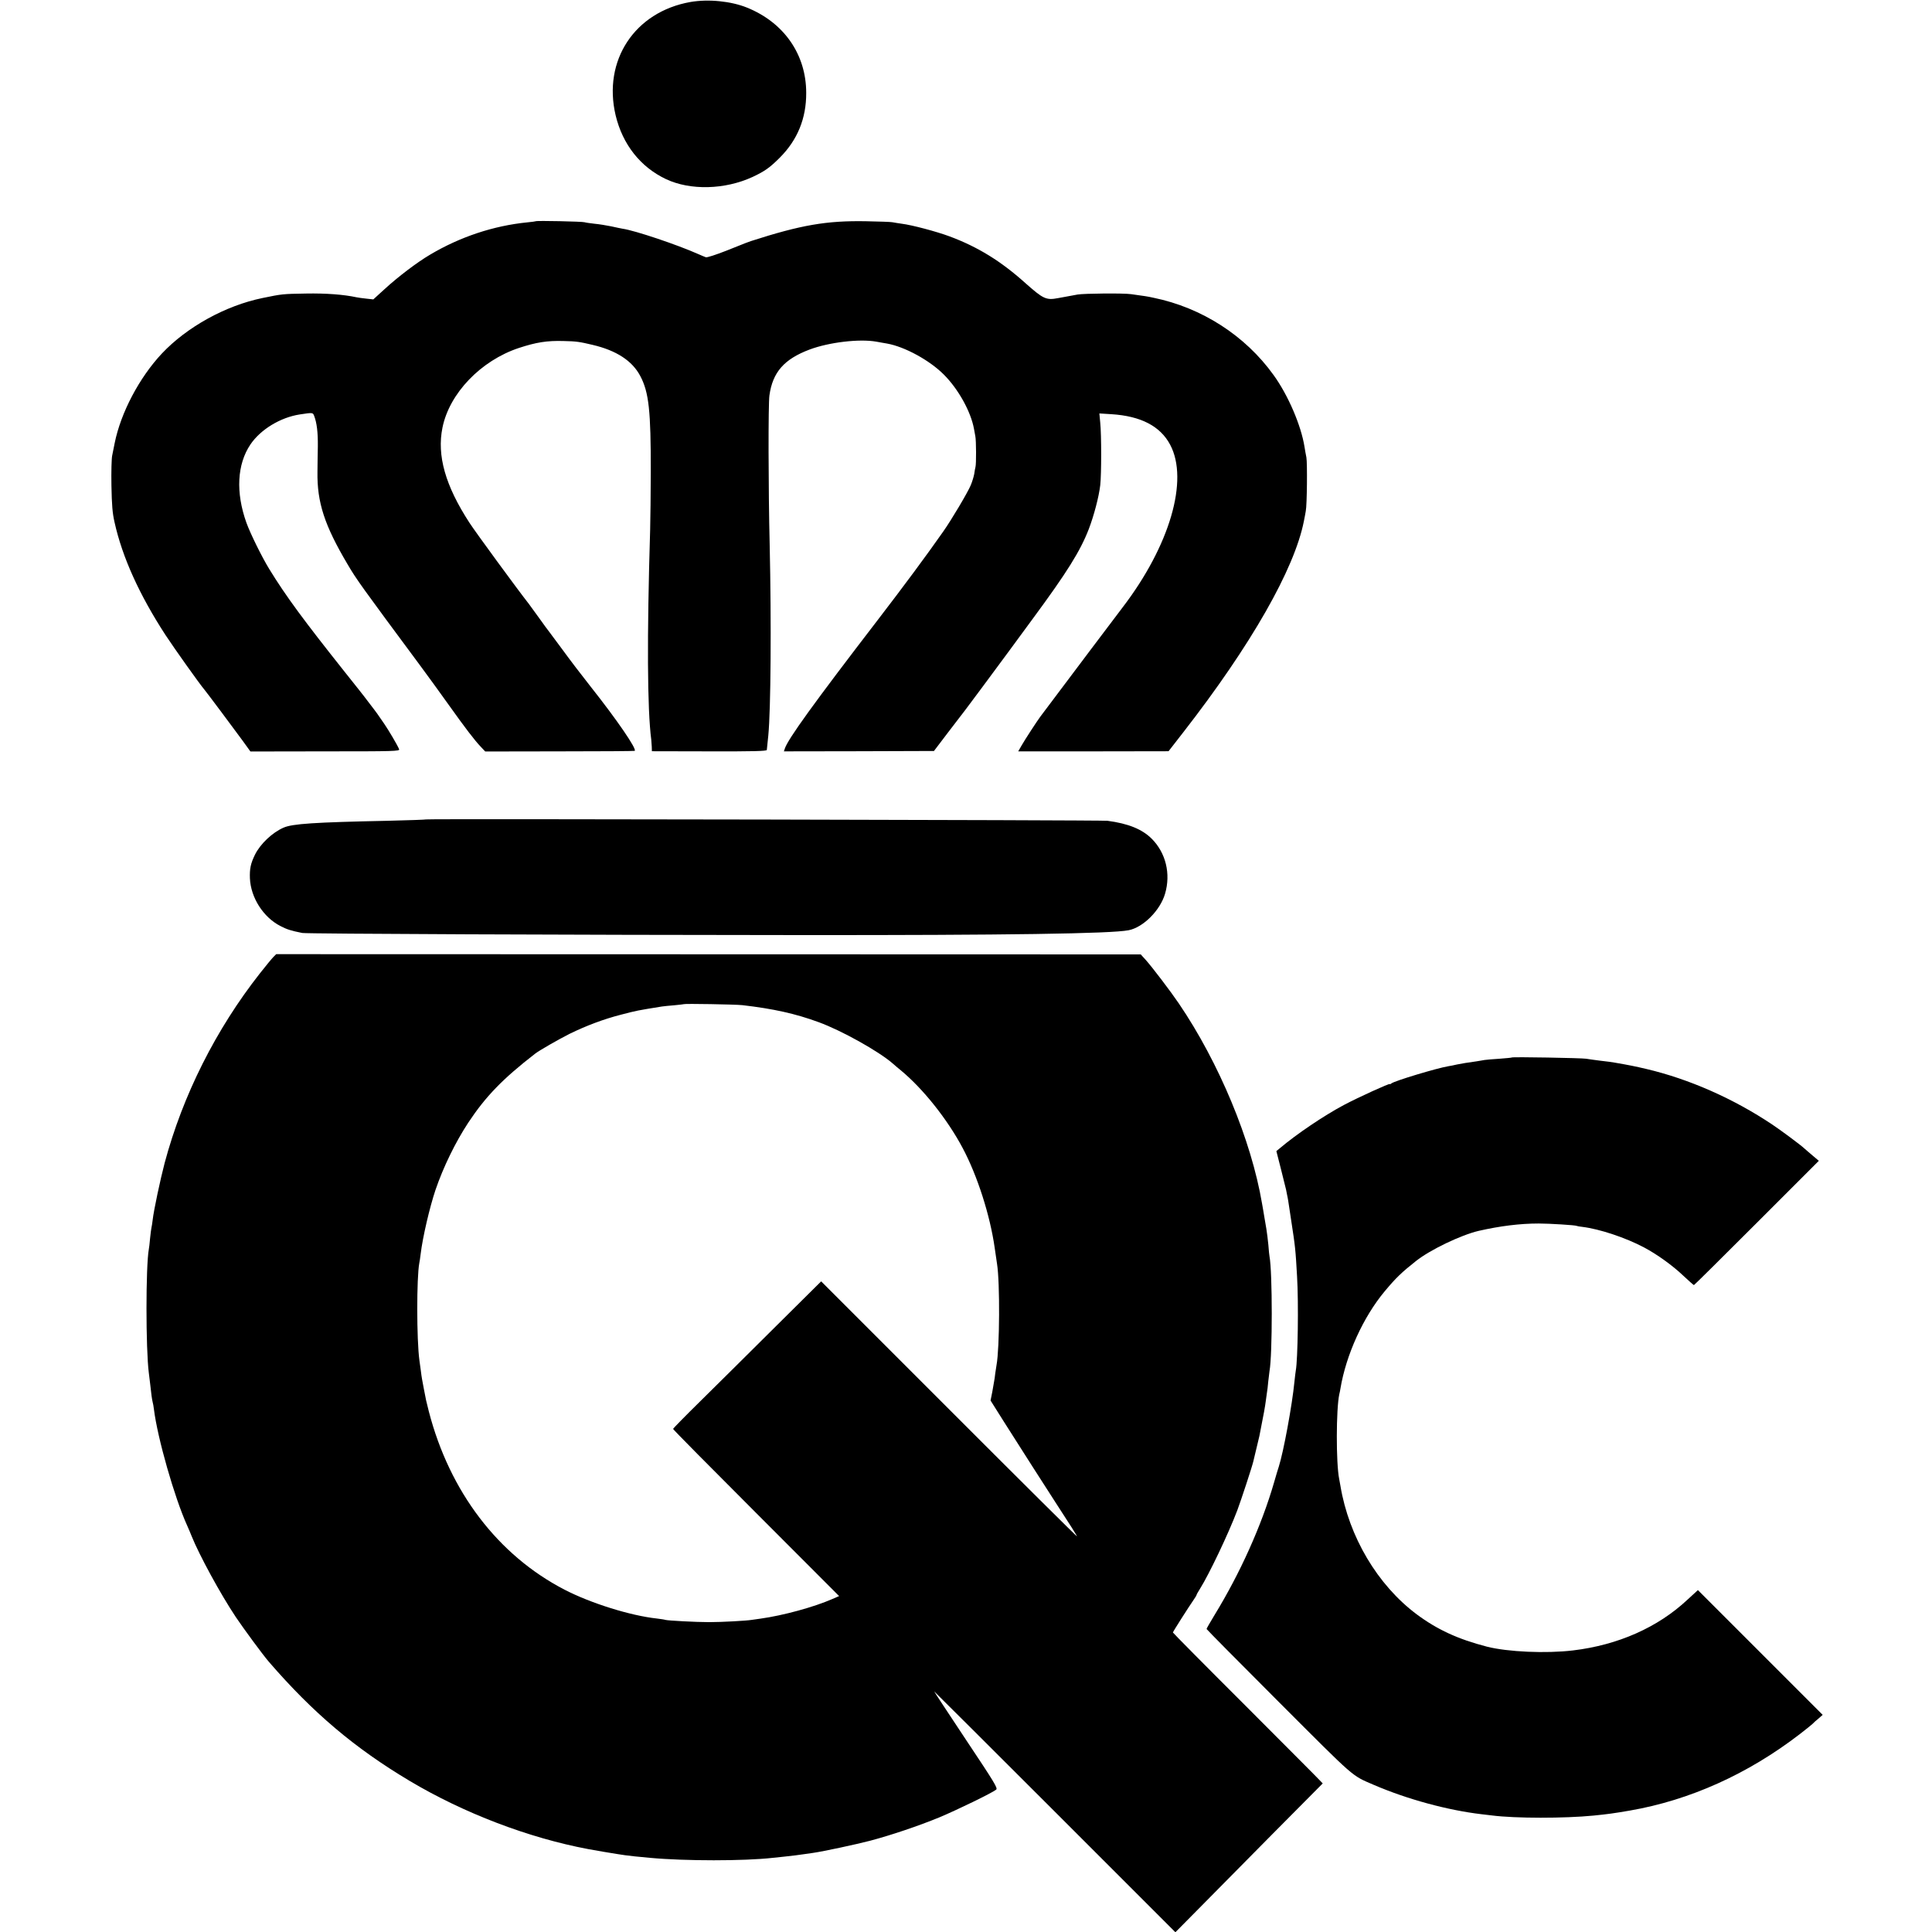
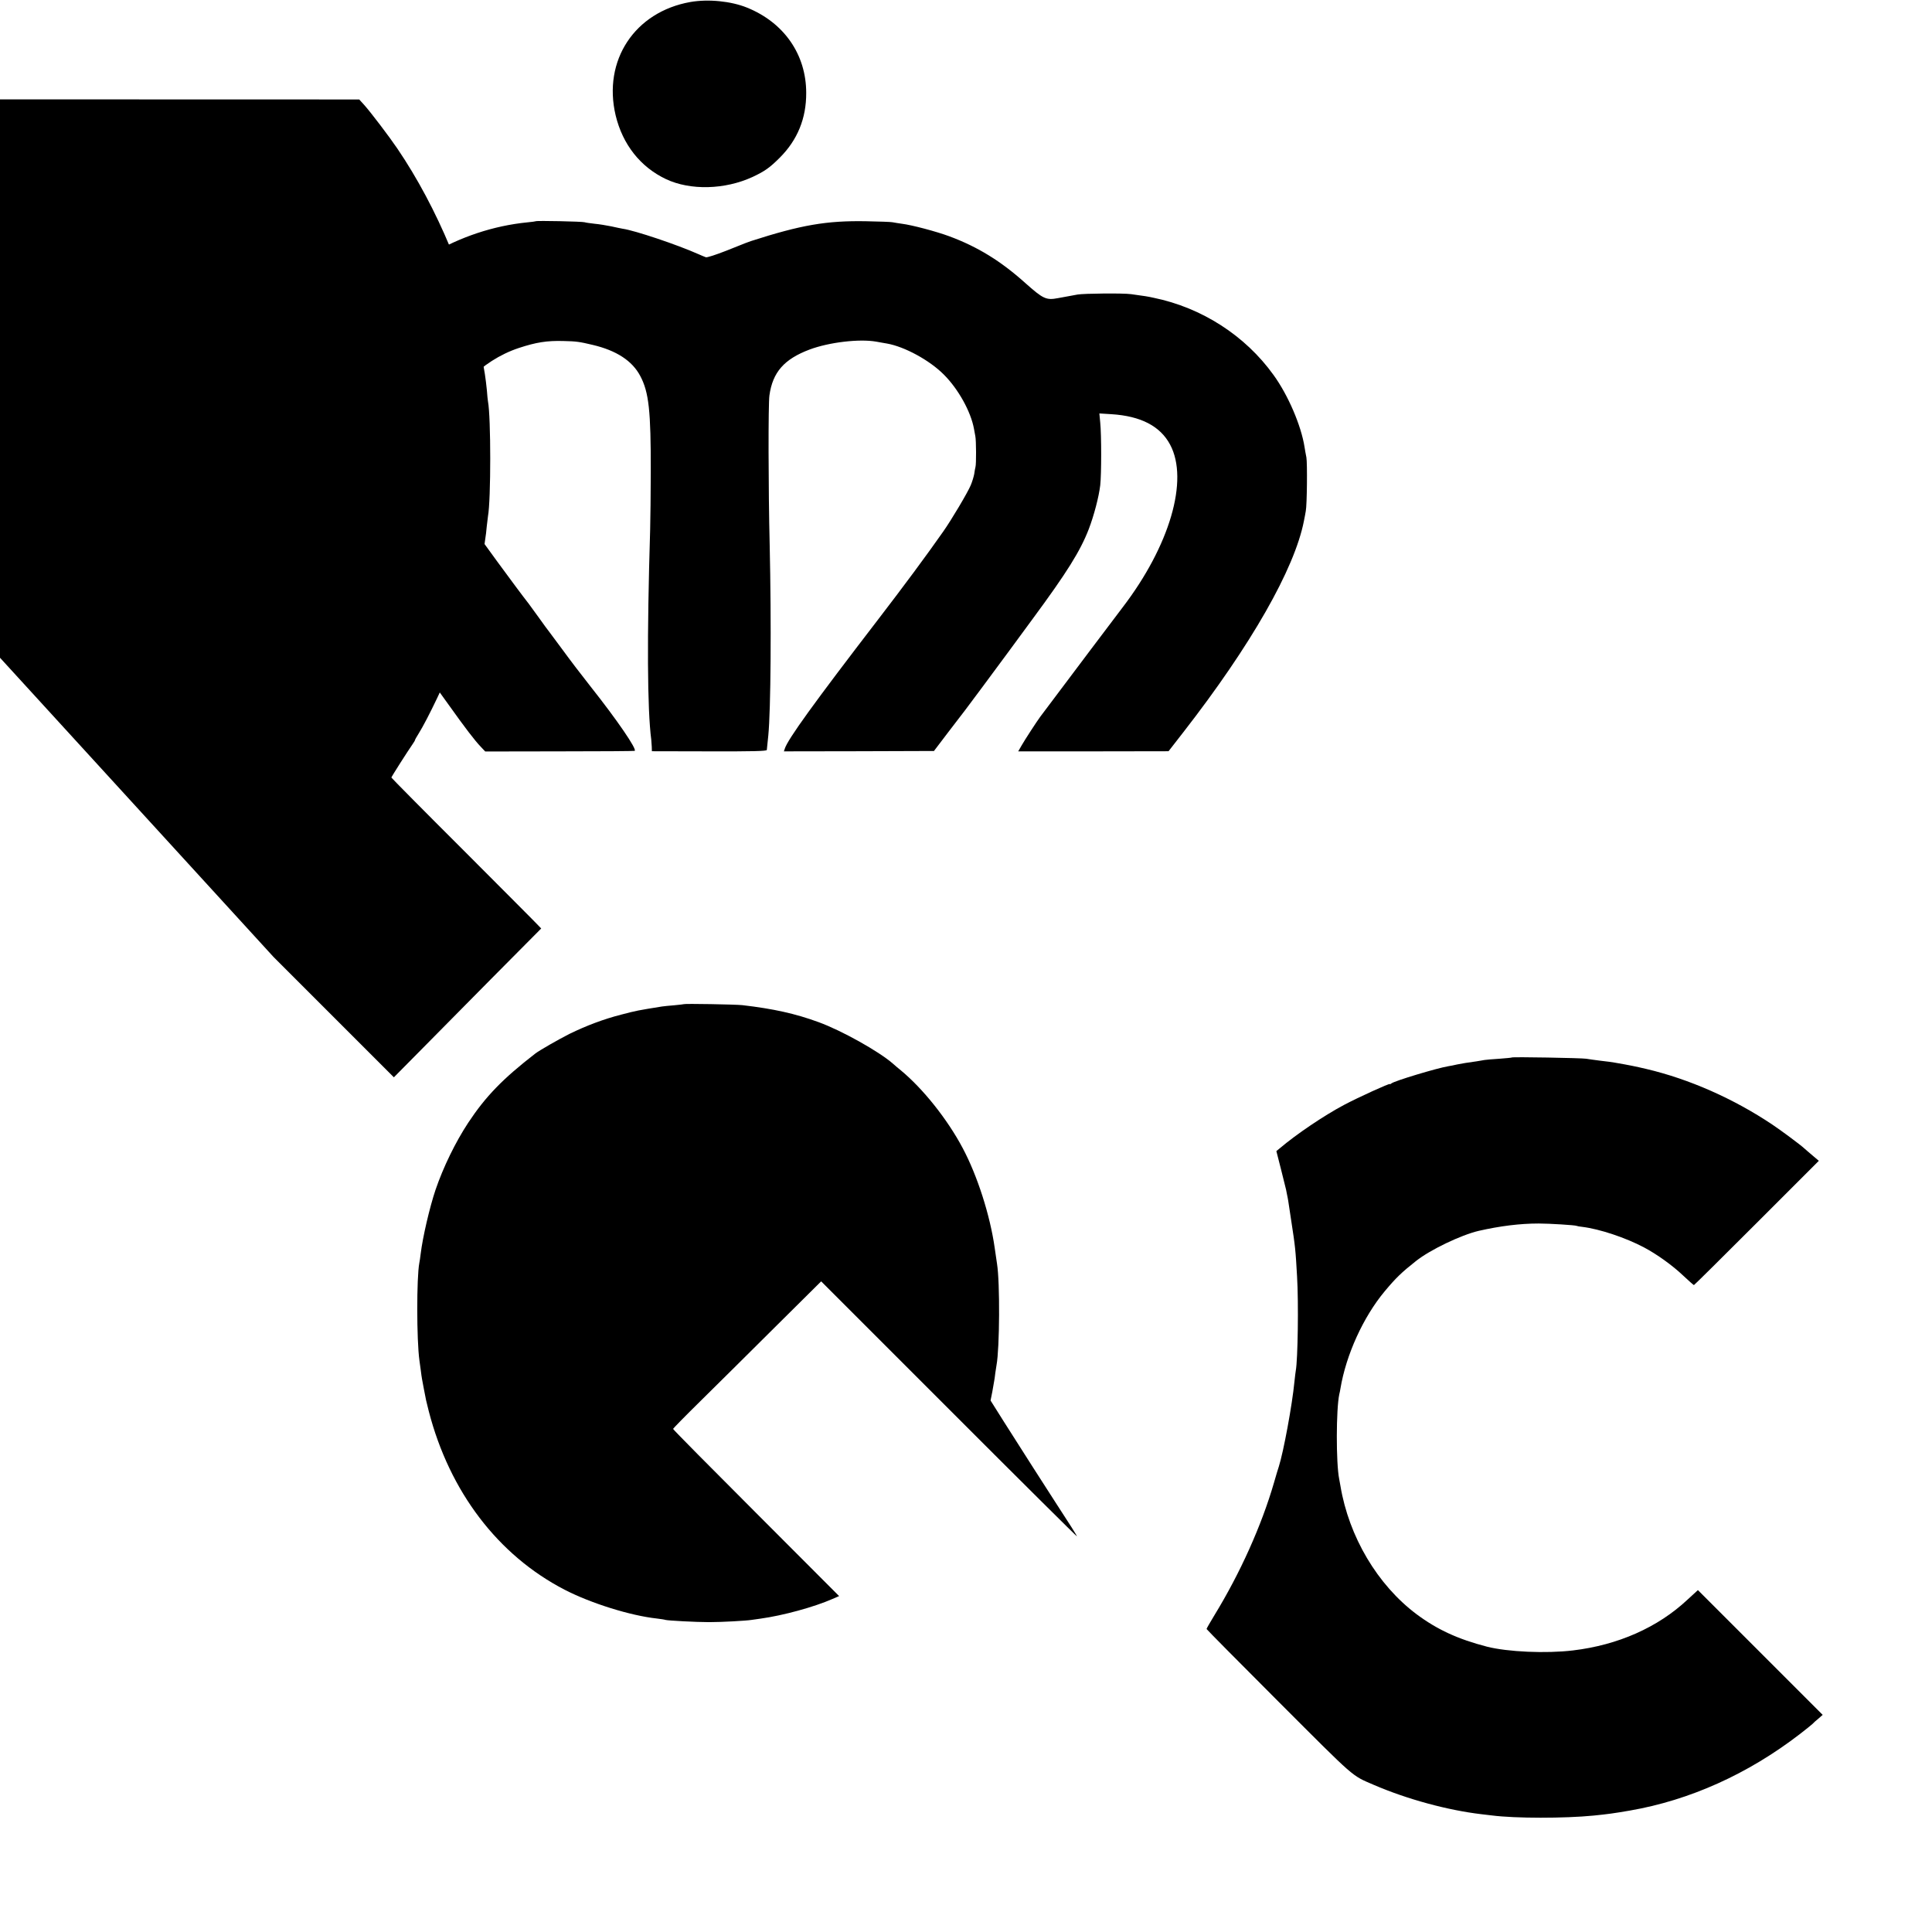
<svg xmlns="http://www.w3.org/2000/svg" version="1.0" width="1550pt" height="1550pt" viewBox="0 0 1550 1550" preserveAspectRatio="xMidYMid meet">
  <g transform="translate(0,1550) scale(0.1,-0.1)" fill="#000000" stroke="none">
    <path d="M5539 15484 c-447 -79 -704 -469 -600 -909 56 -234 199 -415 404 -512 195 -92 472 -85 694 17 98 46 138 74 219 155 142 142 213 315 212 520 0 308 -178 564 -475 684 -129 52 -310 70 -454 45z" />
    <path d="M4298 13725 c-1 -1 -32 -6 -68 -9 -270 -27 -539 -116 -781 -260 -102 -60 -255 -176 -364 -276 l-90 -82 -55 6 c-30 3 -66 8 -80 11 -102 22 -244 33 -405 30 -190 -3 -193 -4 -349 -36 -297 -61 -606 -232 -807 -445 -182 -194 -330 -476 -379 -719 -6 -33 -16 -78 -20 -100 -5 -22 -8 -130 -6 -240 3 -157 8 -221 25 -295 62 -280 200 -584 409 -905 71 -108 275 -395 312 -438 18 -21 242 -321 307 -410 l62 -86 600 1 c553 0 599 1 593 17 -11 29 -84 153 -120 205 -19 28 -45 65 -56 81 -12 17 -23 32 -26 35 -3 3 -25 32 -49 64 -24 33 -106 136 -181 230 -334 420 -477 614 -610 831 -59 96 -152 285 -183 371 -87 243 -75 469 32 628 81 120 240 217 396 241 106 16 105 16 116 -13 21 -56 30 -130 29 -242 -1 -63 -3 -155 -3 -205 -4 -246 57 -431 242 -743 71 -121 107 -171 586 -817 61 -82 162 -222 225 -310 132 -185 208 -285 258 -337 l35 -37 596 1 c328 0 599 2 603 4 20 12 -140 246 -353 515 -68 86 -169 218 -224 294 -55 75 -105 142 -110 148 -6 7 -43 57 -82 112 -40 55 -76 105 -80 110 -92 117 -428 576 -476 650 -194 298 -263 540 -217 765 56 275 308 537 612 638 140 46 226 60 361 56 100 -2 127 -6 232 -31 191 -45 318 -128 382 -250 69 -130 85 -280 84 -768 0 -170 -3 -380 -5 -465 -26 -862 -23 -1440 9 -1685 1 -11 3 -36 4 -56 l1 -36 460 -1 c351 -1 460 2 462 11 1 13 3 34 12 117 20 204 25 900 11 1530 -11 448 -12 1132 -2 1198 26 186 118 291 323 368 155 58 398 87 534 63 30 -6 69 -12 85 -15 143 -25 344 -135 458 -250 116 -116 216 -297 241 -434 3 -19 8 -46 11 -60 7 -33 8 -224 1 -247 -3 -10 -7 -35 -10 -56 -4 -21 -16 -62 -28 -90 -24 -58 -156 -280 -221 -372 -138 -197 -317 -438 -522 -705 -517 -673 -725 -961 -749 -1037 l-7 -21 602 1 602 2 114 150 c63 83 125 164 138 180 25 33 225 301 346 466 42 57 129 176 194 264 276 374 382 544 450 720 41 107 81 258 92 352 10 87 10 406 0 502 l-7 74 97 -6 c236 -15 392 -96 471 -245 151 -284 -3 -811 -383 -1307 -46 -60 -413 -547 -659 -875 -26 -35 -126 -188 -150 -231 l-27 -47 603 0 603 1 119 153 c543 698 892 1310 967 1694 6 30 13 66 15 80 10 48 13 385 5 430 -5 25 -12 63 -15 84 -27 172 -132 417 -249 578 -227 316 -576 540 -962 619 -50 11 -64 13 -180 29 -61 9 -376 6 -430 -3 -16 -3 -46 -8 -65 -12 -19 -3 -61 -11 -93 -17 -94 -18 -118 -6 -262 122 -196 176 -382 290 -608 374 -105 39 -301 91 -382 101 -27 4 -61 9 -75 12 -14 3 -108 6 -210 8 -319 6 -524 -30 -925 -159 -16 -5 -40 -14 -197 -77 -84 -33 -155 -56 -165 -53 -10 4 -38 15 -62 26 -166 74 -507 189 -606 203 -11 2 -52 10 -91 19 -39 8 -100 18 -135 21 -35 4 -71 9 -79 12 -16 6 -386 14 -392 8z" />
-     <path d="M3419 8926 c-2 -2 -141 -7 -309 -11 -590 -12 -765 -24 -835 -55 -90 -39 -186 -130 -229 -216 -35 -71 -44 -114 -41 -191 7 -156 109 -314 246 -383 52 -27 84 -37 174 -55 34 -7 2176 -16 3995 -17 1656 -1 2493 11 2635 39 117 23 253 159 292 293 47 160 6 328 -107 441 -77 77 -189 122 -355 144 -46 6 -5460 17 -5466 11z" />
-     <path d="M2194 7823 c-12 -12 -61 -71 -108 -131 -354 -450 -620 -980 -765 -1522 -34 -129 -88 -382 -96 -456 -3 -27 -8 -56 -10 -64 -2 -8 -7 -46 -11 -85 -3 -38 -8 -78 -10 -87 -25 -137 -25 -801 0 -993 2 -16 7 -57 11 -90 8 -78 15 -126 20 -145 3 -8 7 -34 10 -57 29 -232 165 -708 266 -931 11 -24 27 -62 36 -85 60 -150 231 -465 356 -652 64 -95 215 -300 263 -356 355 -411 690 -694 1131 -957 433 -258 953 -457 1433 -547 51 -10 196 -34 235 -40 23 -3 50 -7 60 -9 18 -3 115 -14 200 -21 278 -26 758 -26 985 0 19 2 62 6 95 10 66 7 114 13 160 20 17 3 48 7 70 10 83 12 344 68 455 97 167 44 392 120 557 188 143 60 423 196 455 222 14 12 -10 52 -242 400 -142 214 -257 388 -255 388 1 0 438 -435 969 -966 l966 -966 188 190 c103 105 369 374 590 597 l404 407 -24 25 c-12 14 -283 285 -600 603 -318 317 -578 580 -578 583 0 6 126 204 171 269 11 15 19 30 19 33 0 3 12 24 27 48 73 116 228 441 300 631 33 89 119 351 128 391 2 11 13 56 24 100 11 44 22 91 25 105 37 186 45 233 51 279 4 30 8 62 10 72 2 10 7 49 10 86 4 37 9 75 10 83 24 130 24 795 0 920 -2 9 -6 50 -9 91 -4 41 -11 99 -16 129 -5 30 -12 72 -16 94 -3 21 -8 48 -10 60 -2 11 -6 35 -9 51 -86 507 -345 1130 -667 1604 -65 96 -214 292 -266 350 l-40 44 -3468 1 -3468 1 -22 -22z m3761 -387 c250 -29 426 -68 614 -137 183 -67 479 -232 593 -331 14 -13 43 -37 65 -55 178 -147 374 -393 496 -623 118 -221 220 -540 257 -800 7 -47 15 -105 19 -130 24 -149 21 -676 -4 -811 -2 -9 -6 -38 -10 -65 -3 -27 -7 -56 -9 -64 -1 -8 -8 -47 -15 -86 l-14 -70 107 -170 c129 -204 361 -566 415 -649 113 -173 171 -265 171 -271 0 -3 -462 455 -1026 1020 l-1026 1026 -377 -374 c-207 -206 -474 -471 -593 -588 -120 -118 -218 -218 -218 -222 0 -5 300 -308 666 -674 l666 -667 -53 -23 c-148 -65 -397 -133 -578 -158 -25 -3 -57 -8 -71 -10 -41 -7 -239 -18 -340 -18 -105 0 -331 12 -352 18 -7 3 -38 7 -68 11 -212 23 -529 122 -740 231 -534 276 -923 786 -1090 1432 -21 82 -23 91 -40 182 -6 30 -12 64 -14 75 -2 11 -7 43 -10 70 -4 28 -9 64 -11 80 -23 166 -23 666 -1 782 3 11 7 44 11 74 16 133 72 373 119 513 63 184 159 381 262 538 141 213 278 354 539 556 34 26 186 113 275 158 133 65 273 118 414 154 127 33 128 33 326 65 14 2 59 7 100 10 41 4 76 8 77 9 6 5 414 -2 468 -8z" />
+     <path d="M2194 7823 l966 -966 188 190 c103 105 369 374 590 597 l404 407 -24 25 c-12 14 -283 285 -600 603 -318 317 -578 580 -578 583 0 6 126 204 171 269 11 15 19 30 19 33 0 3 12 24 27 48 73 116 228 441 300 631 33 89 119 351 128 391 2 11 13 56 24 100 11 44 22 91 25 105 37 186 45 233 51 279 4 30 8 62 10 72 2 10 7 49 10 86 4 37 9 75 10 83 24 130 24 795 0 920 -2 9 -6 50 -9 91 -4 41 -11 99 -16 129 -5 30 -12 72 -16 94 -3 21 -8 48 -10 60 -2 11 -6 35 -9 51 -86 507 -345 1130 -667 1604 -65 96 -214 292 -266 350 l-40 44 -3468 1 -3468 1 -22 -22z m3761 -387 c250 -29 426 -68 614 -137 183 -67 479 -232 593 -331 14 -13 43 -37 65 -55 178 -147 374 -393 496 -623 118 -221 220 -540 257 -800 7 -47 15 -105 19 -130 24 -149 21 -676 -4 -811 -2 -9 -6 -38 -10 -65 -3 -27 -7 -56 -9 -64 -1 -8 -8 -47 -15 -86 l-14 -70 107 -170 c129 -204 361 -566 415 -649 113 -173 171 -265 171 -271 0 -3 -462 455 -1026 1020 l-1026 1026 -377 -374 c-207 -206 -474 -471 -593 -588 -120 -118 -218 -218 -218 -222 0 -5 300 -308 666 -674 l666 -667 -53 -23 c-148 -65 -397 -133 -578 -158 -25 -3 -57 -8 -71 -10 -41 -7 -239 -18 -340 -18 -105 0 -331 12 -352 18 -7 3 -38 7 -68 11 -212 23 -529 122 -740 231 -534 276 -923 786 -1090 1432 -21 82 -23 91 -40 182 -6 30 -12 64 -14 75 -2 11 -7 43 -10 70 -4 28 -9 64 -11 80 -23 166 -23 666 -1 782 3 11 7 44 11 74 16 133 72 373 119 513 63 184 159 381 262 538 141 213 278 354 539 556 34 26 186 113 275 158 133 65 273 118 414 154 127 33 128 33 326 65 14 2 59 7 100 10 41 4 76 8 77 9 6 5 414 -2 468 -8z" />
    <path d="M12129 7016 c-2 -2 -47 -6 -99 -10 -52 -3 -106 -8 -120 -10 -14 -3 -43 -7 -65 -11 -78 -11 -111 -16 -155 -25 -25 -6 -56 -12 -70 -14 -91 -15 -433 -118 -457 -138 -7 -6 -13 -8 -13 -5 0 8 -251 -106 -368 -168 -160 -85 -382 -235 -514 -347 l-28 -23 39 -153 c21 -84 39 -155 39 -157 0 -3 4 -19 7 -36 4 -17 8 -40 10 -52 2 -12 12 -80 23 -152 34 -220 36 -242 48 -455 13 -214 6 -668 -10 -755 -2 -11 -7 -51 -11 -90 -18 -188 -88 -564 -125 -680 -6 -16 -23 -75 -39 -130 -100 -345 -272 -727 -477 -1062 -35 -58 -64 -108 -64 -112 0 -3 261 -267 580 -586 622 -622 580 -586 760 -664 269 -116 594 -204 865 -236 28 -3 66 -8 85 -10 187 -24 581 -24 815 -1 117 12 156 17 290 40 481 83 948 293 1365 614 47 36 92 73 101 81 8 9 30 29 49 44 l33 29 -500 500 -501 501 -84 -77 c-238 -223 -558 -364 -918 -407 -217 -26 -524 -12 -690 30 -232 60 -400 137 -566 261 -313 235 -542 621 -610 1029 -3 18 -8 43 -10 55 -26 128 -25 562 1 681 3 11 7 31 9 45 45 270 183 574 355 780 91 109 135 151 251 243 113 90 362 209 503 242 172 39 330 59 482 59 85 0 295 -13 304 -19 4 -2 25 -6 46 -8 138 -17 346 -86 495 -165 102 -54 228 -144 315 -227 44 -41 82 -75 85 -75 3 0 229 224 503 498 l499 499 -52 44 c-29 24 -58 50 -65 56 -26 25 -182 141 -255 190 -312 209 -668 366 -1012 447 -90 21 -133 30 -255 51 -16 3 -66 10 -113 15 -47 6 -98 13 -115 16 -36 6 -590 16 -596 10z" />
  </g>
</svg>